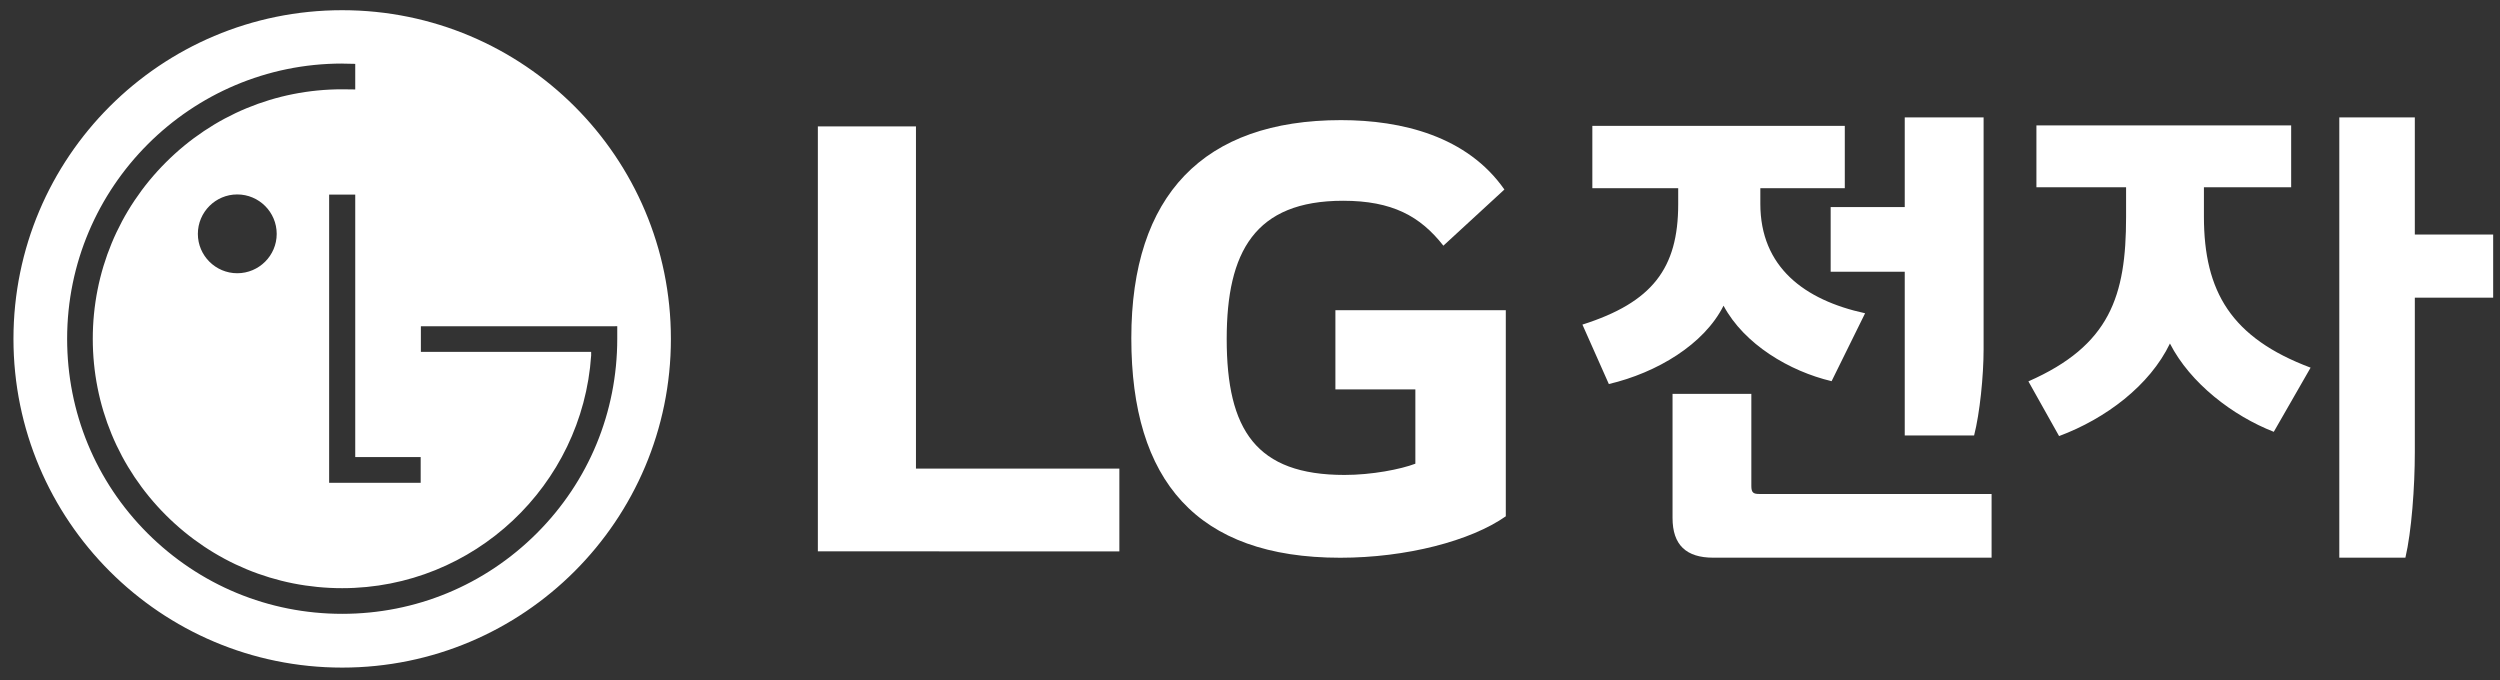
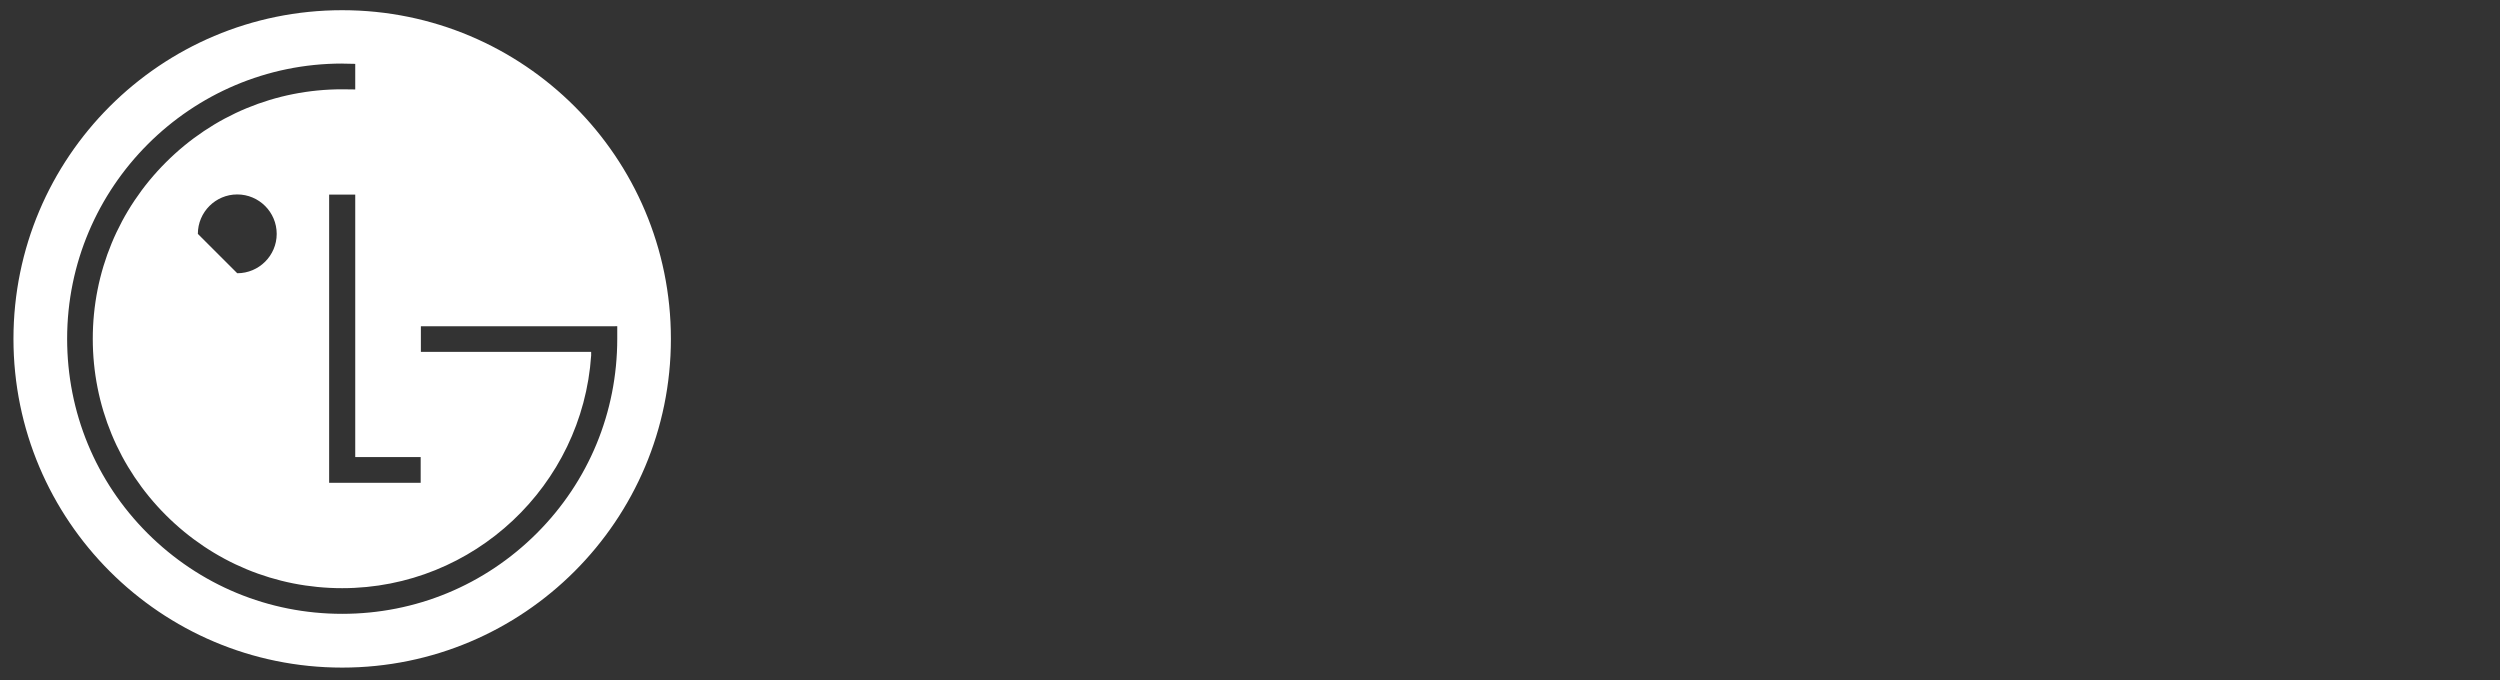
<svg xmlns="http://www.w3.org/2000/svg" width="125" height="34" fill="none">
  <rect width="100%" height="100%" fill="#333333" stroke="none" />
  <g>
    <title>Layer 1</title>
-     <path id="svg_1" fill="white" d="m79.617,6.294l0,3.116l4.293,0l0,0.8c0,3.211 -1.296,4.909 -4.789,6.02l1.321,2.972c2.407,-0.567 4.765,-1.983 5.735,-3.917c1.036,1.934 3.304,3.278 5.403,3.774l1.675,-3.396c-3.044,-0.662 -5.238,-2.314 -5.238,-5.474l0,-0.778l4.223,0l0,-3.116l-12.623,0zm19.563,-0.424l-3.943,0l0,4.485l-3.704,0l0,3.232l3.704,0l0,8.187l3.468,0c0.285,-1.109 0.475,-2.972 0.475,-4.32l0,-11.583zm0.399,18.829l-11.611,0c-0.306,0 -0.401,-0.07 -0.401,-0.401l0,-4.603l-3.94,0l0,6.206c0,1.346 0.685,1.983 2.031,1.983l13.921,0l0,-3.185zm2.242,-18.428l0,3.092l4.483,0l0,1.491c0,3.942 -0.802,6.419 -4.884,8.214l1.534,2.736c2.337,-0.873 4.529,-2.525 5.543,-4.628c1.015,1.985 3.139,3.613 5.192,4.415l1.841,-3.208c-3.965,-1.487 -5.334,-3.801 -5.334,-7.55l0,-1.47l4.362,0l0,-3.092l-12.737,0zm22.837,5.455l-3.917,0l0,-5.856l-3.776,0l0,22.014l3.305,0c0.306,-1.299 0.471,-3.53 0.471,-5.275l0,-7.724l3.917,0l0,-3.16z" />
-     <path id="svg_2" fill="white" d="m46.96,27.569l9.008,0l0,-4.138l-10.17,0l0,-17.11l-4.905,0l0,21.247l6.066,0z" />
-     <path id="svg_3" fill="white" d="m66.769,19.471l3.999,0l0,3.714c-0.738,0.281 -2.175,0.562 -3.543,0.562c-4.417,0 -5.89,-2.242 -5.89,-6.802c0,-4.347 1.402,-6.907 5.819,-6.907c2.457,0 3.859,0.771 5.015,2.246l3.051,-2.808c-1.859,-2.663 -5.12,-3.47 -8.169,-3.47c-6.874,0 -10.485,3.751 -10.485,10.904c0,7.118 3.261,10.977 10.448,10.977c3.296,0 6.524,-0.842 8.276,-2.072l0,-10.305l-8.52,0l0,3.962z" />
-     <path id="svg_4" fill="white" d="m33.545,16.944c0,9.072 -7.358,16.436 -16.436,16.436c-9.078,0 -16.436,-7.364 -16.436,-16.436c0,-9.08 7.358,-16.434 16.436,-16.434c9.078,0 16.436,7.354 16.436,16.434zm-17.088,7.194l0,-14.408l1.305,0l0,13.125l3.272,0l0,1.284l-4.577,0zm-4.595,-10.476c1.088,0 1.973,-0.883 1.973,-1.967c0,-1.09 -0.885,-1.973 -1.973,-1.973c-1.084,0 -1.969,0.883 -1.969,1.973c0,1.084 0.885,1.967 1.969,1.967zm5.247,-10.482c0.161,0 0.488,0.006 0.653,0.013l0,1.28c-0.036,-0.001 -0.084,-0.001 -0.139,-0.002c-0.17,-0.002 -0.4,-0.006 -0.514,-0.006c-3.329,0 -6.458,1.297 -8.816,3.654c-2.357,2.355 -3.654,5.49 -3.654,8.82c0,3.333 1.297,6.462 3.654,8.818c2.358,2.355 5.488,3.652 8.816,3.652c6.593,0 12.011,-5.143 12.449,-11.634l0,-0.182l-8.514,0l0,-1.278l9.269,0l0.55,-0.004l0,0.627c0,3.673 -1.427,7.13 -4.024,9.726c-2.603,2.599 -6.059,4.028 -9.73,4.028c-3.669,0 -7.126,-1.429 -9.732,-4.028c-2.597,-2.597 -4.02,-6.053 -4.02,-9.726c0,-7.589 6.171,-13.76 13.752,-13.76z" clip-rule="evenodd" fill-rule="evenodd" />
+     <path id="svg_4" fill="white" d="m33.545,16.944c0,9.072 -7.358,16.436 -16.436,16.436c-9.078,0 -16.436,-7.364 -16.436,-16.436c0,-9.08 7.358,-16.434 16.436,-16.434c9.078,0 16.436,7.354 16.436,16.434zm-17.088,7.194l0,-14.408l1.305,0l0,13.125l3.272,0l0,1.284l-4.577,0zm-4.595,-10.476c1.088,0 1.973,-0.883 1.973,-1.967c0,-1.09 -0.885,-1.973 -1.973,-1.973c-1.084,0 -1.969,0.883 -1.969,1.973zm5.247,-10.482c0.161,0 0.488,0.006 0.653,0.013l0,1.28c-0.036,-0.001 -0.084,-0.001 -0.139,-0.002c-0.17,-0.002 -0.4,-0.006 -0.514,-0.006c-3.329,0 -6.458,1.297 -8.816,3.654c-2.357,2.355 -3.654,5.49 -3.654,8.82c0,3.333 1.297,6.462 3.654,8.818c2.358,2.355 5.488,3.652 8.816,3.652c6.593,0 12.011,-5.143 12.449,-11.634l0,-0.182l-8.514,0l0,-1.278l9.269,0l0.55,-0.004l0,0.627c0,3.673 -1.427,7.13 -4.024,9.726c-2.603,2.599 -6.059,4.028 -9.73,4.028c-3.669,0 -7.126,-1.429 -9.732,-4.028c-2.597,-2.597 -4.02,-6.053 -4.02,-9.726c0,-7.589 6.171,-13.76 13.752,-13.76z" clip-rule="evenodd" fill-rule="evenodd" />
  </g>
</svg>